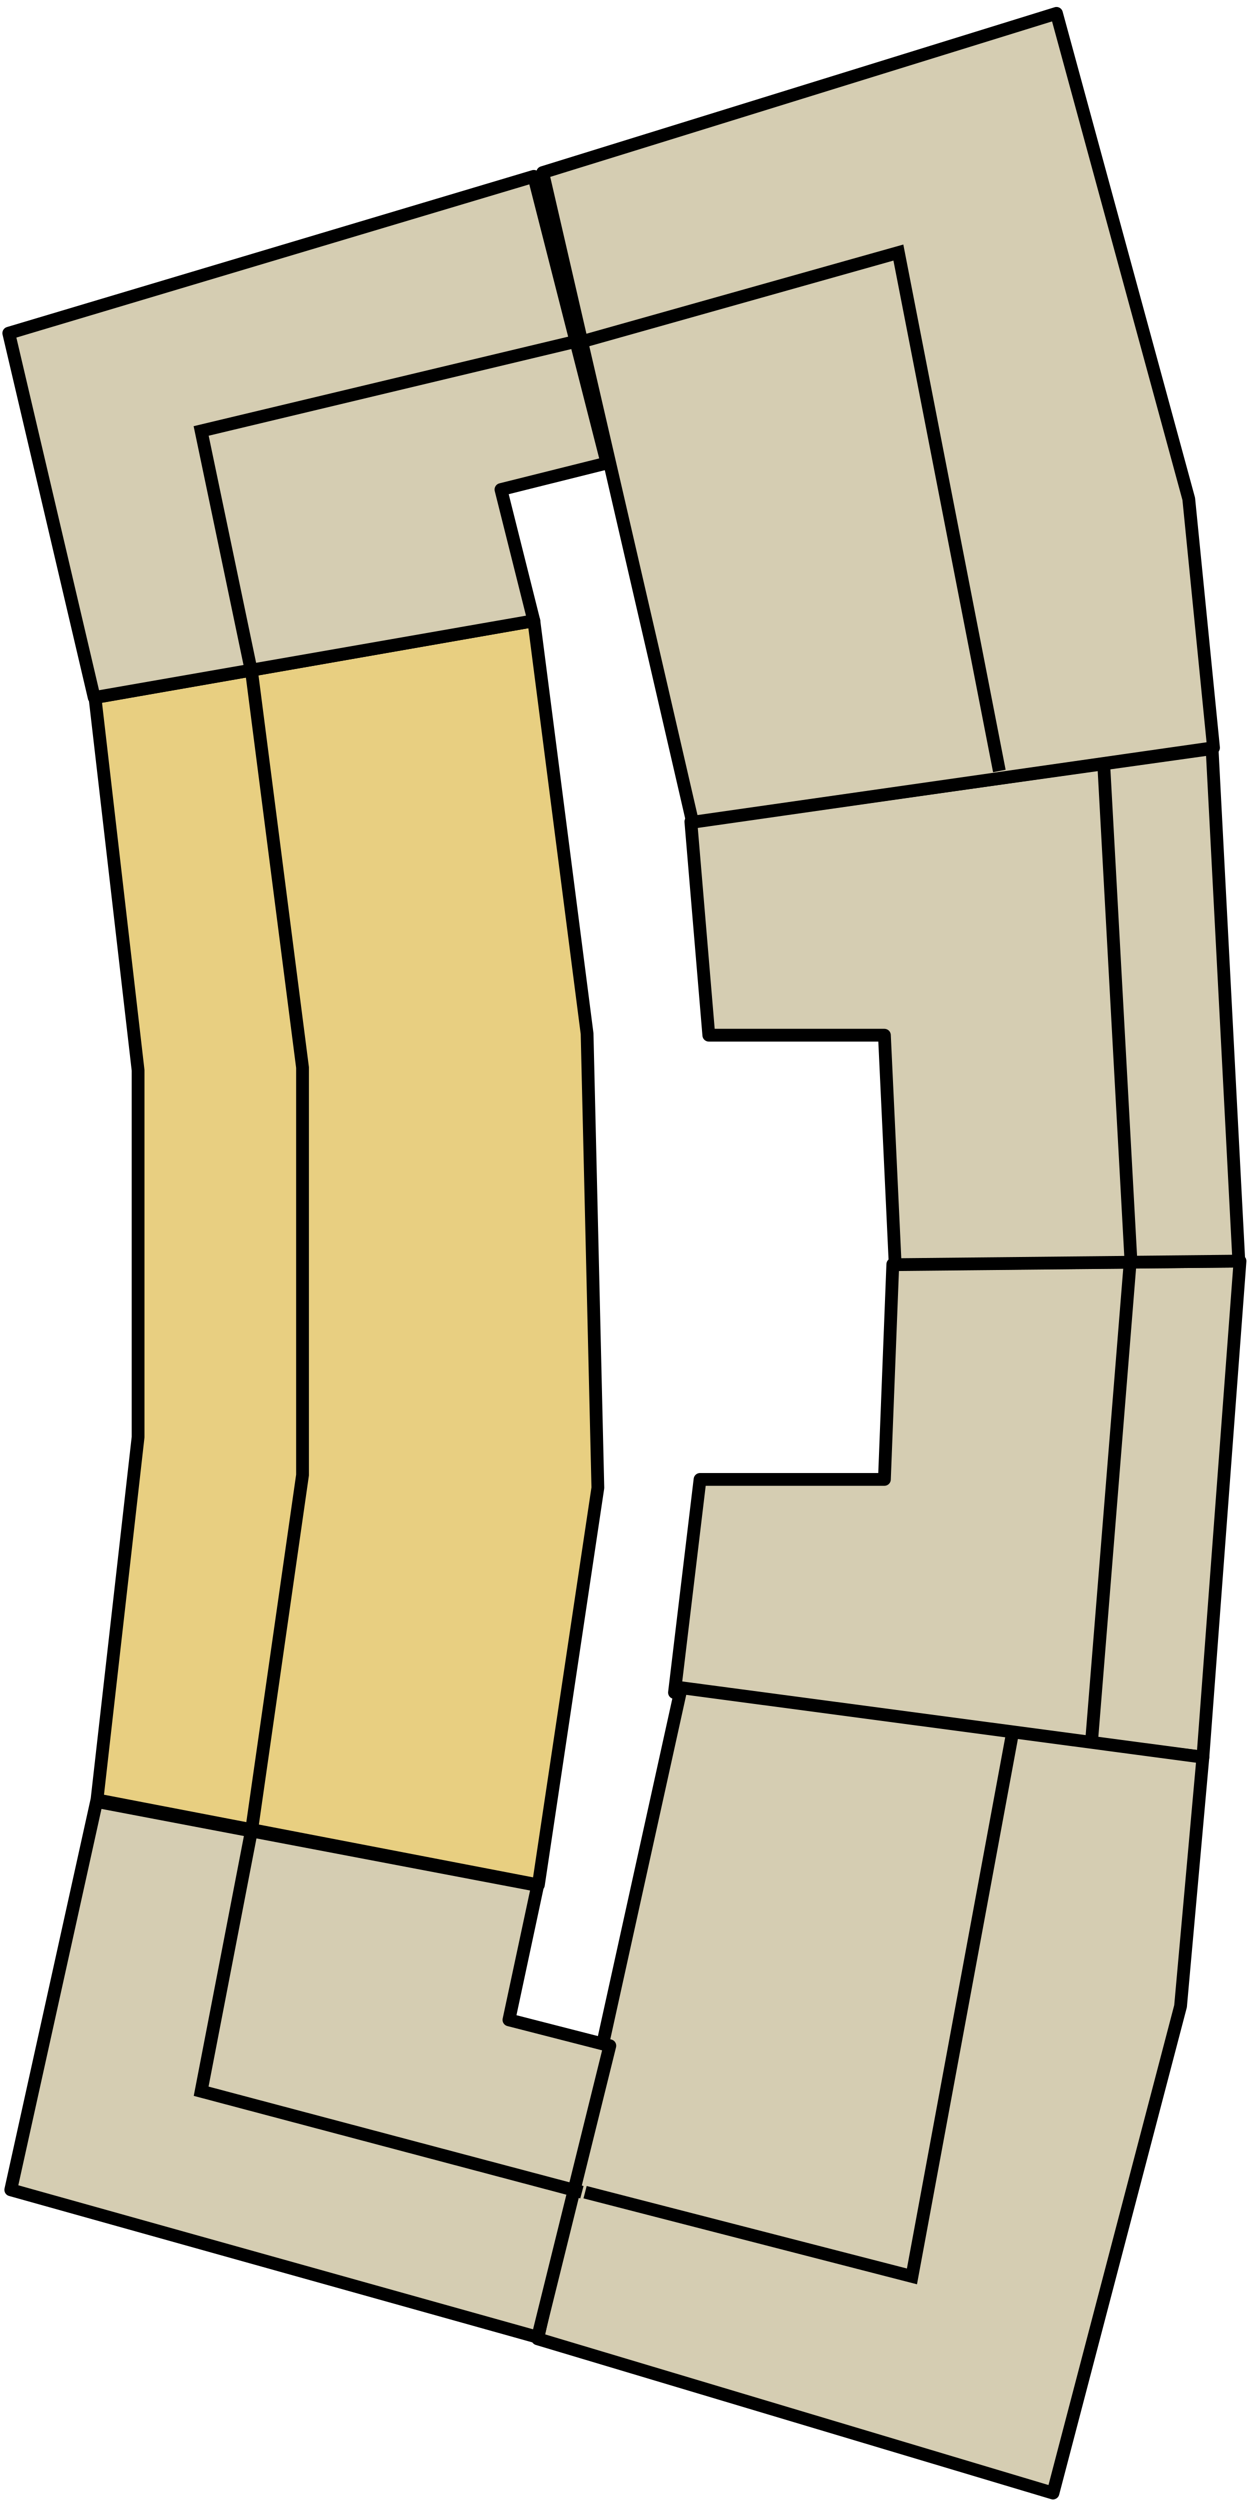
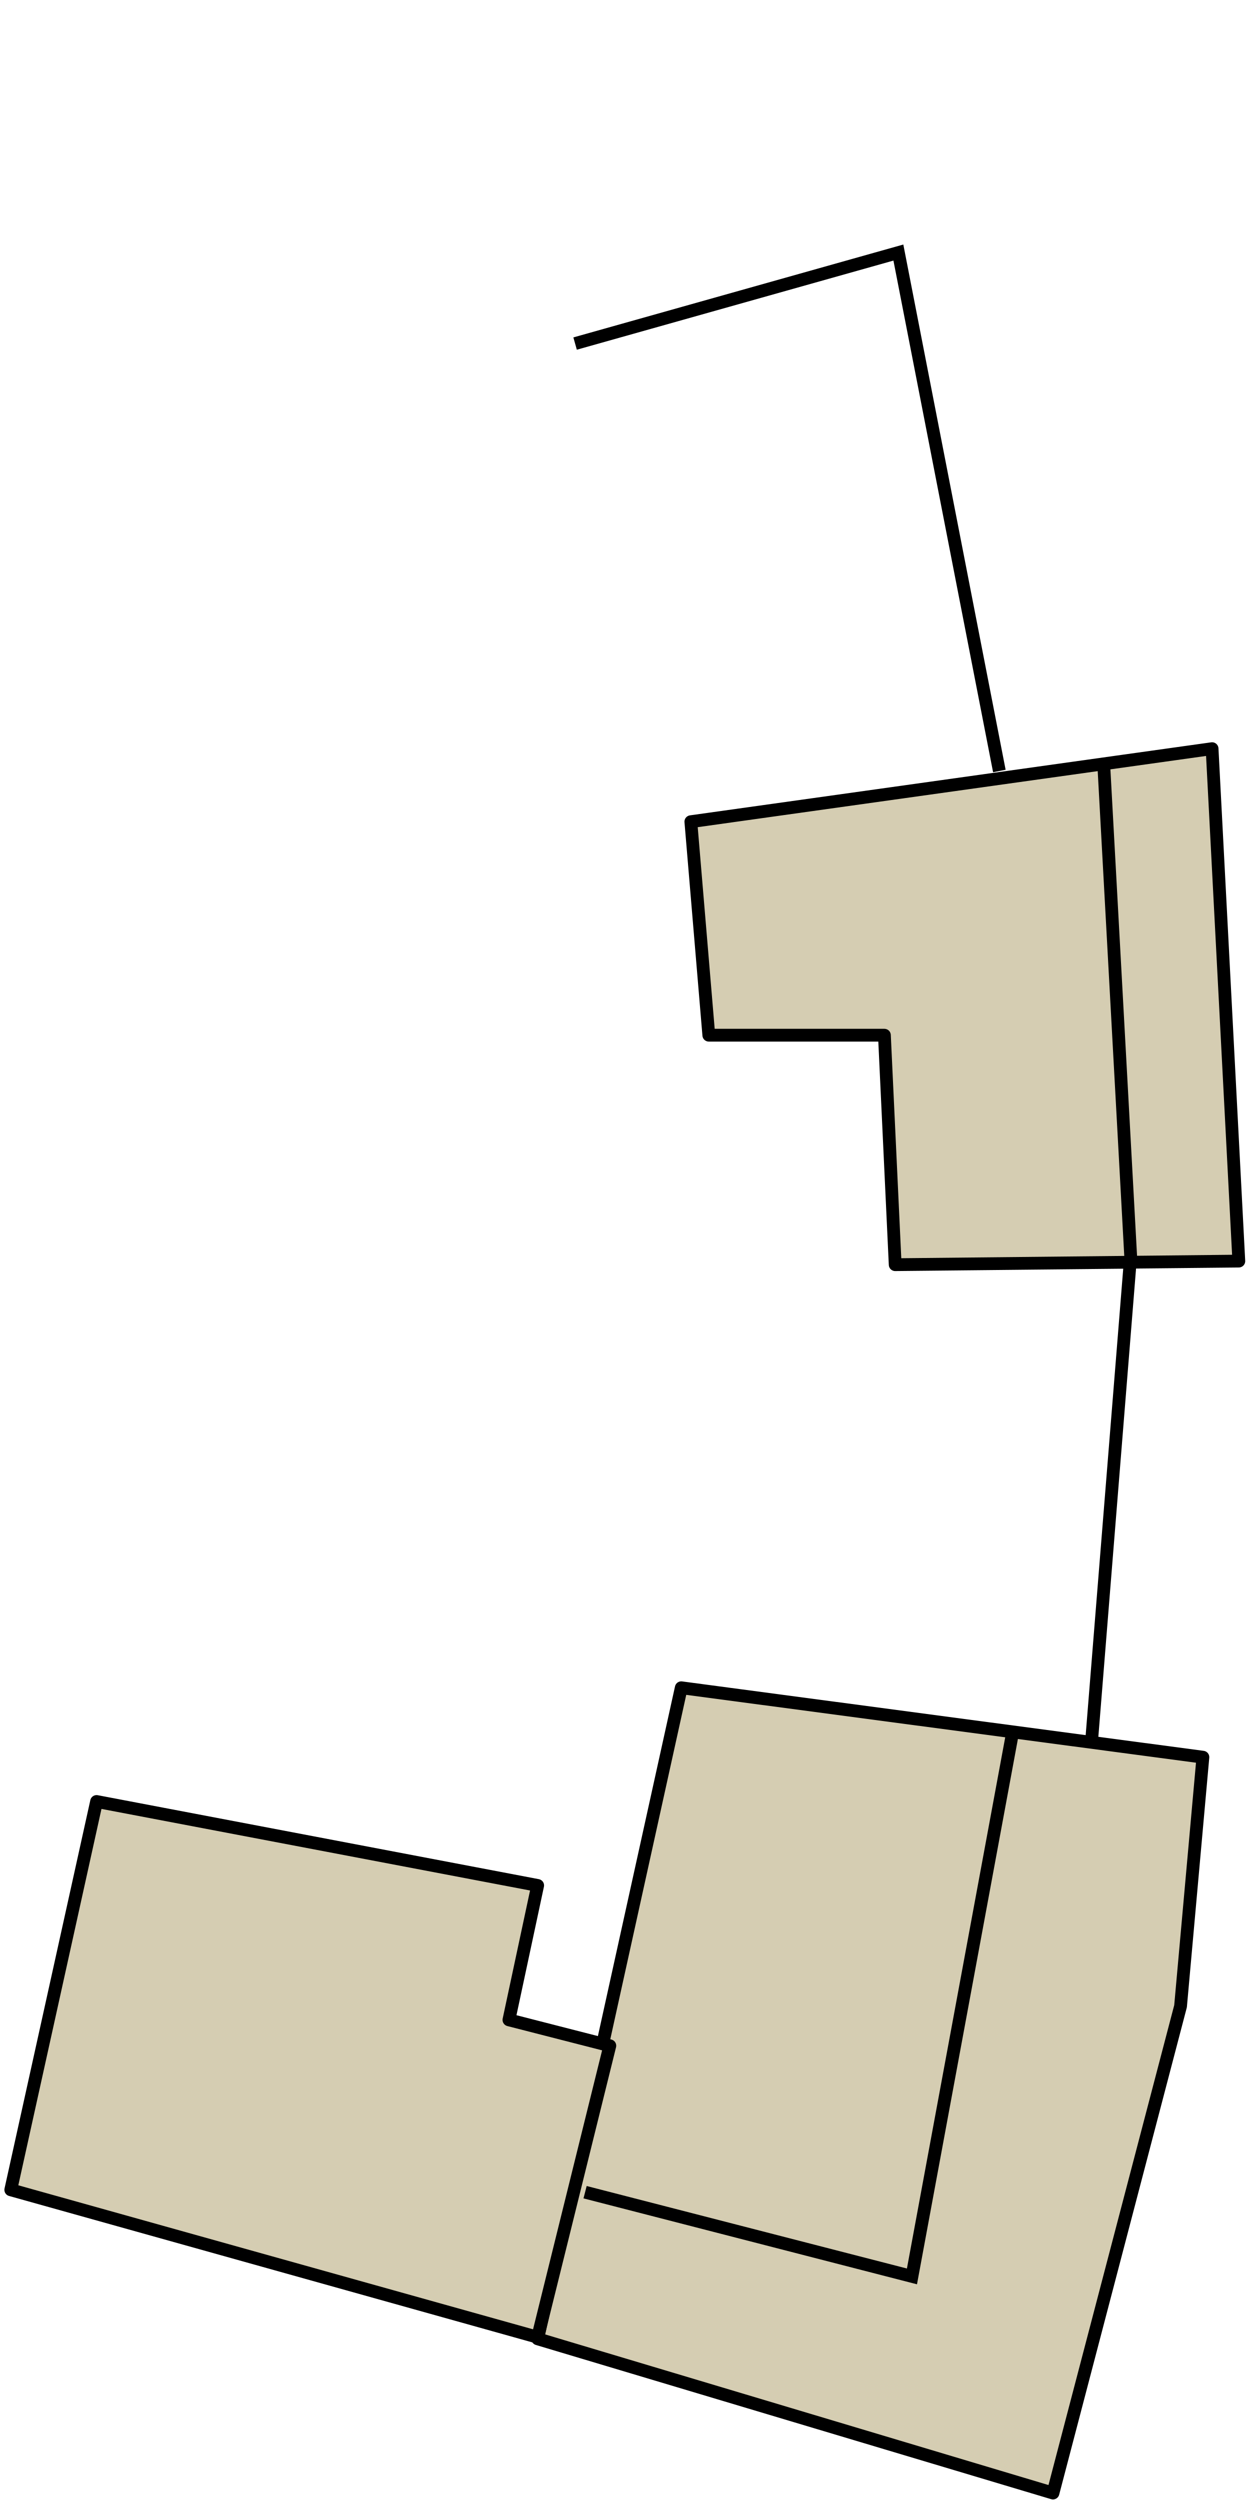
<svg xmlns="http://www.w3.org/2000/svg" width="87" height="174" viewBox="0 0 87 174" fill="none">
-   <path d="M62.139 87.995L86.305 87.772L83.722 122.3L46.944 117.8L48.722 102.967H61.555L62.139 87.995Z" fill="#D5CDB2" stroke="black" stroke-width="0.889" stroke-linecap="round" stroke-linejoin="round" />
  <path d="M62.305 88.022L86.222 87.772L84.361 52.106L48.083 57.189L49.333 72.05H61.555L62.305 88.022Z" fill="#D5CDB2" stroke="black" stroke-width="0.889" stroke-linecap="round" stroke-linejoin="round" />
  <path d="M47.416 117.467L83.722 122.3L82.166 139.633L73.288 173.517L37.422 162.783L47.416 117.467Z" fill="#D5CDB2" stroke="black" stroke-width="0.889" stroke-linecap="round" stroke-linejoin="round" />
-   <path d="M48.204 57.227L84.461 52.042L82.737 34.724L73.531 0.929L37.77 12.01L48.204 57.227Z" fill="#D5CDB2" stroke="black" stroke-width="0.889" stroke-linecap="round" stroke-linejoin="round" />
  <path d="M69.555 53.661L62.527 17.578L40.027 23.912" stroke="black" stroke-width="0.889" />
  <path d="M0.75 152.411L37.422 162.672L42.444 142.383L35.422 140.583L37.422 131.227L6.722 125.383L0.75 152.411Z" fill="#D5CDB2" stroke="black" stroke-width="0.889" stroke-linecap="round" stroke-linejoin="round" />
-   <path d="M6.75 125.272L37.472 131.188L41.611 103.55L40.861 71.939L37.156 43.205L6.611 48.55L9.611 74.494V100.022L6.75 125.272Z" fill="#E8CF81" stroke="black" stroke-width="0.889" stroke-linecap="round" stroke-linejoin="round" />
  <path d="M40.722 152.577L63.472 158.438L70.499 120.466M75.999 120.883L78.694 87.411L76.833 53.438" stroke="black" stroke-width="0.889" />
-   <path d="M34.867 34.072L42.245 32.228L37.156 12.273L0.611 23.189L6.556 48.55L37.156 43.206L34.867 34.072Z" fill="#D5CDB2" stroke="black" stroke-width="0.889" stroke-linecap="round" stroke-linejoin="round" />
-   <path d="M40.5 23.661L14 29.994L17.528 46.883L21.056 74.3V102.661L17.528 127.272L14 145.55L40.5 152.578" stroke="black" stroke-width="0.889" />
</svg>